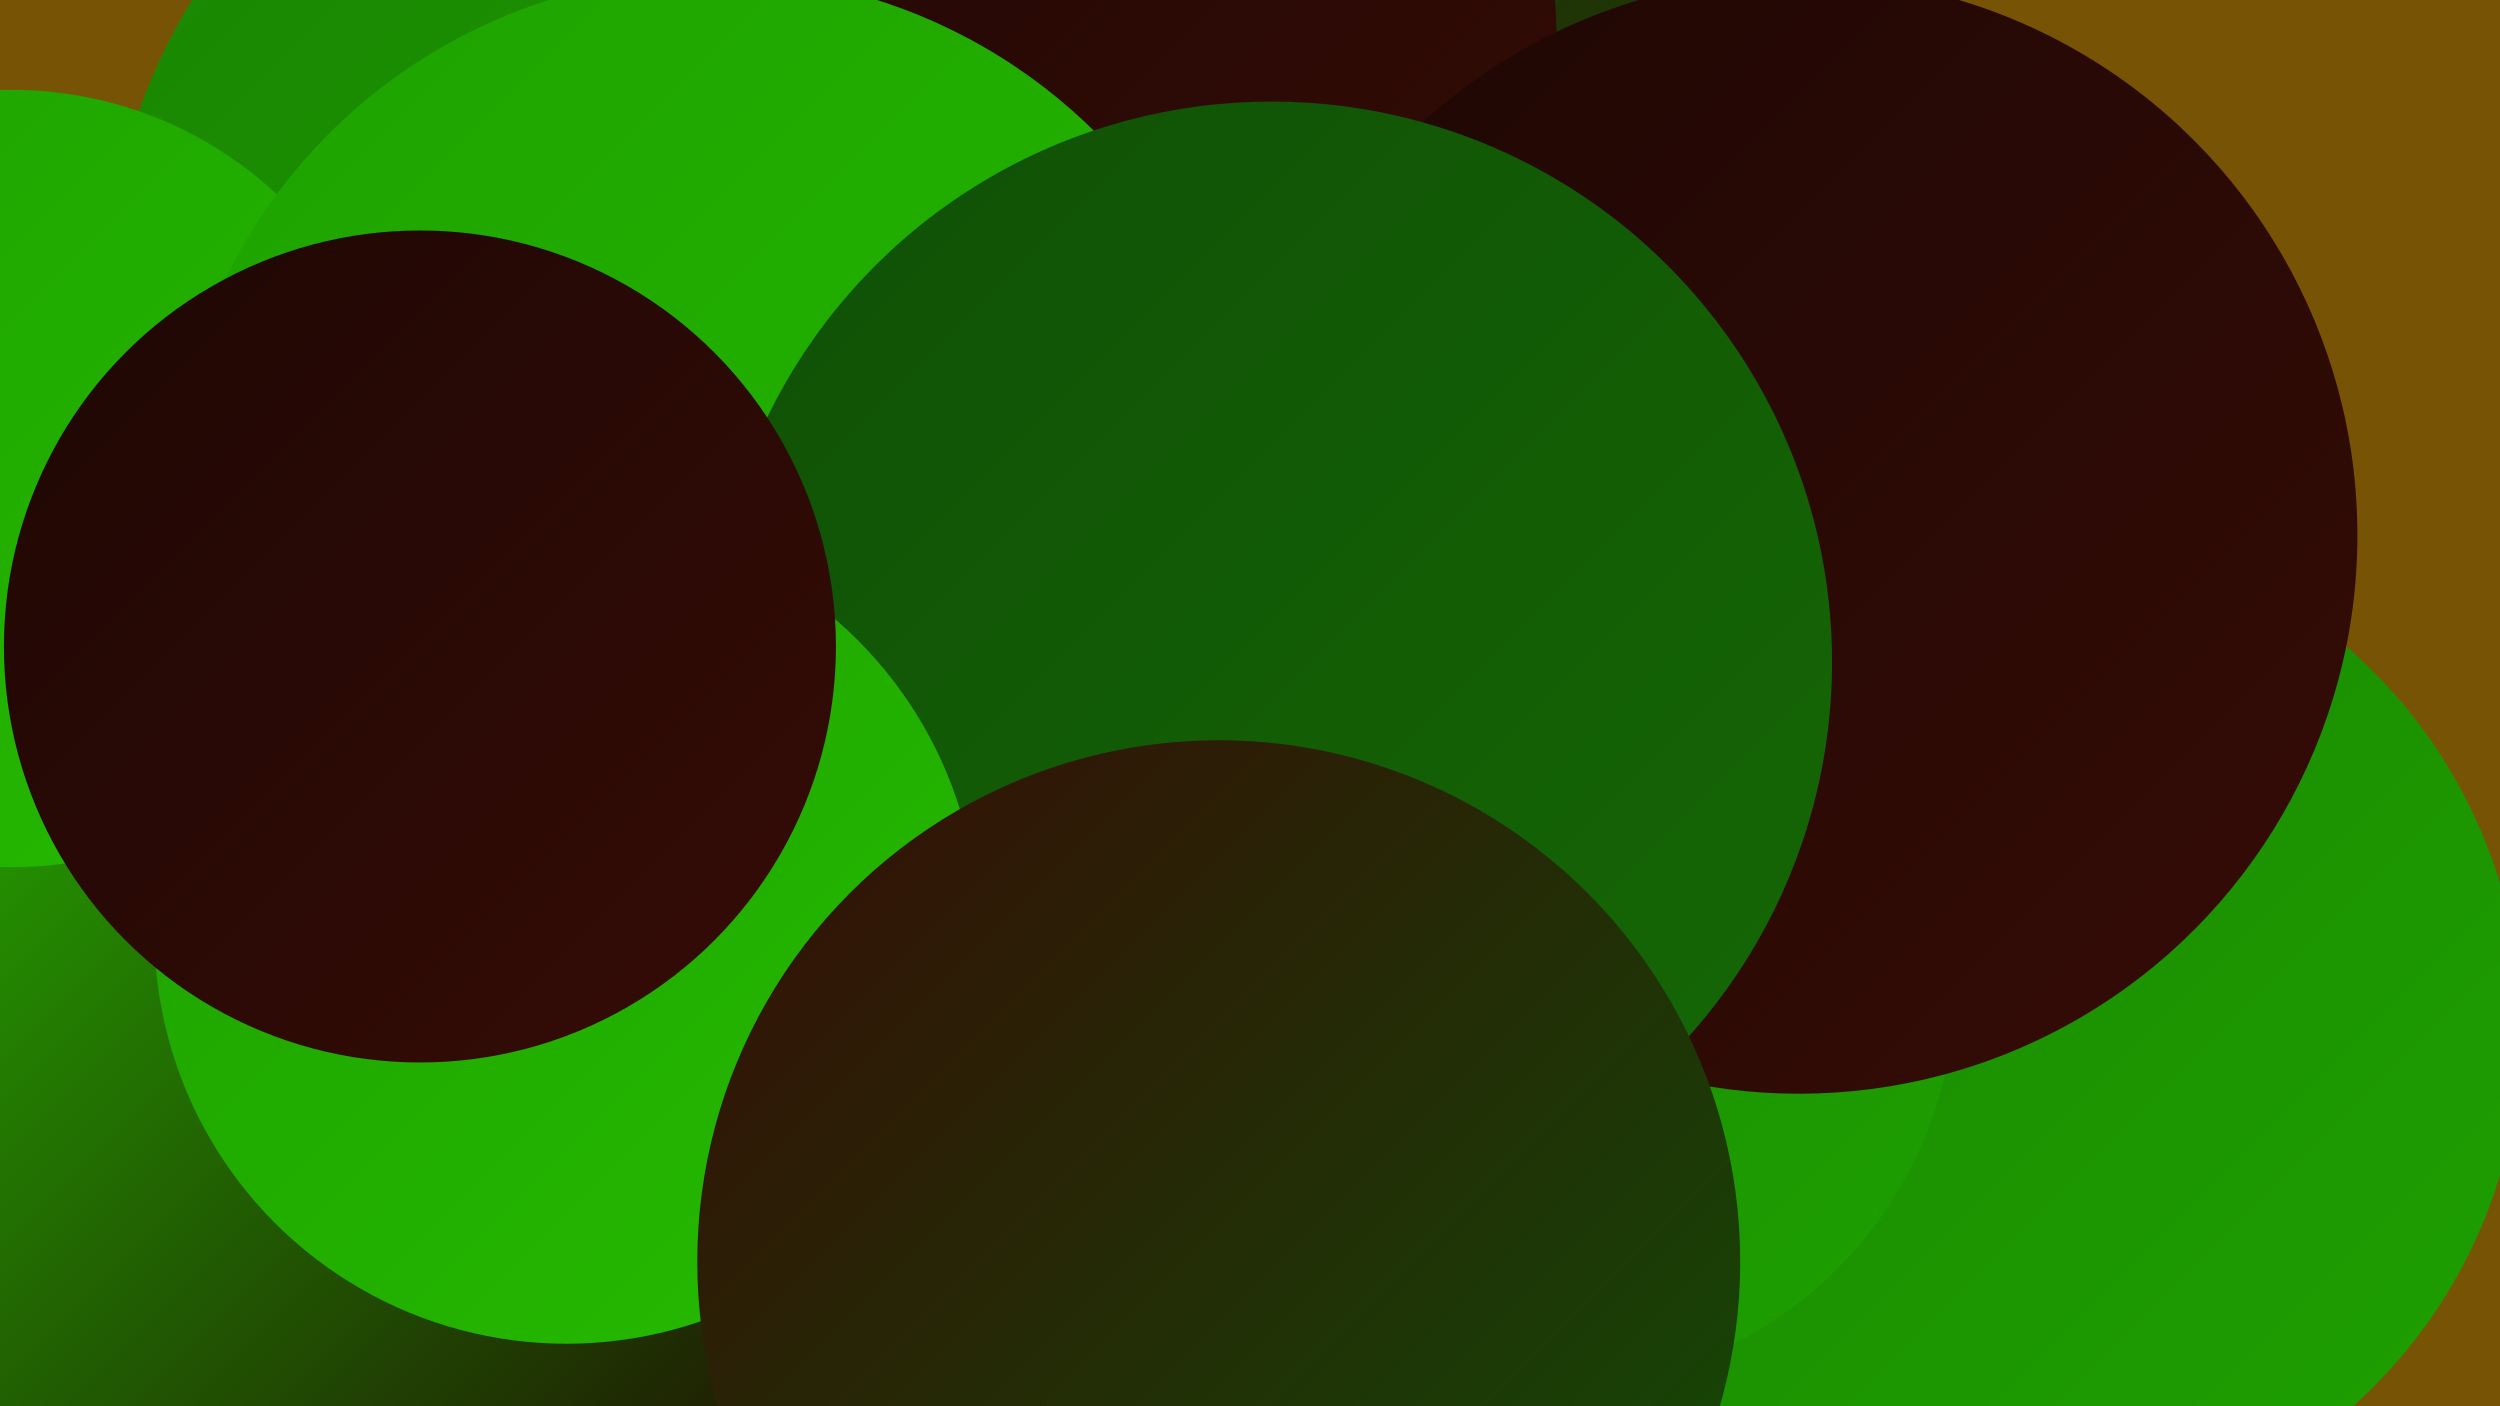
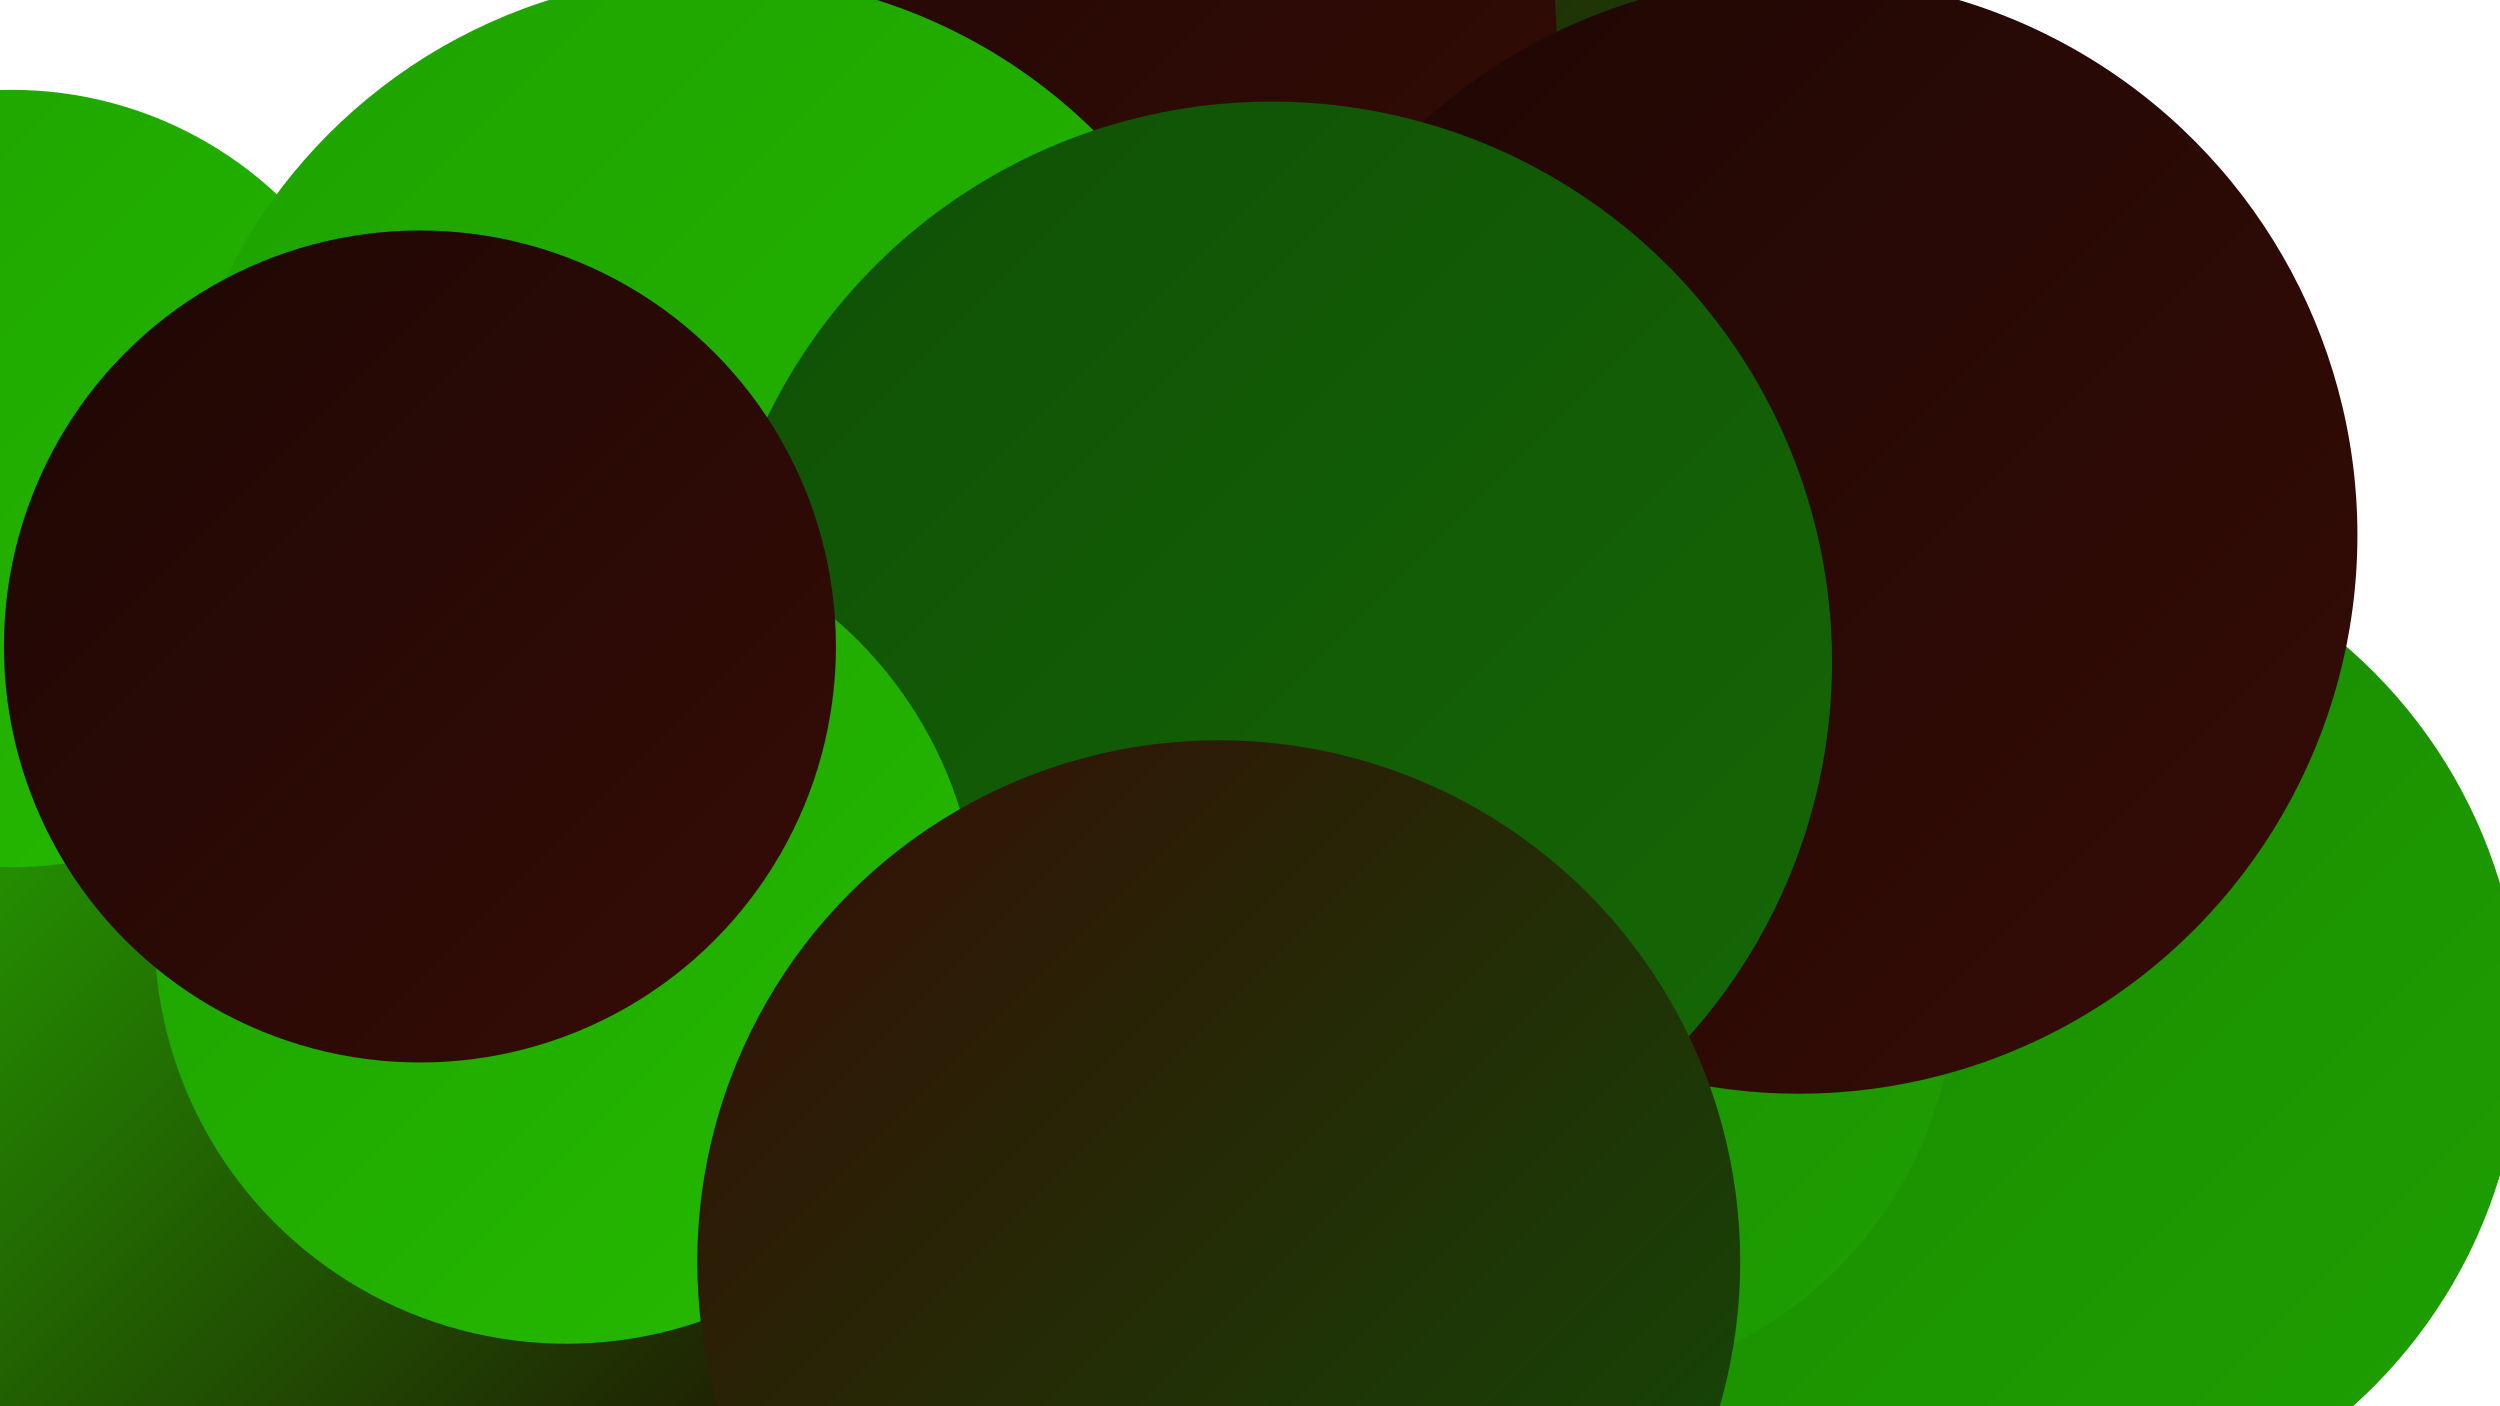
<svg xmlns="http://www.w3.org/2000/svg" width="1280" height="720">
  <defs>
    <linearGradient id="grad0" x1="0%" y1="0%" x2="100%" y2="100%">
      <stop offset="0%" style="stop-color:#1e0704;stop-opacity:1" />
      <stop offset="100%" style="stop-color:#360c06;stop-opacity:1" />
    </linearGradient>
    <linearGradient id="grad1" x1="0%" y1="0%" x2="100%" y2="100%">
      <stop offset="0%" style="stop-color:#360c06;stop-opacity:1" />
      <stop offset="100%" style="stop-color:#104f06;stop-opacity:1" />
    </linearGradient>
    <linearGradient id="grad2" x1="0%" y1="0%" x2="100%" y2="100%">
      <stop offset="0%" style="stop-color:#104f06;stop-opacity:1" />
      <stop offset="100%" style="stop-color:#156905;stop-opacity:1" />
    </linearGradient>
    <linearGradient id="grad3" x1="0%" y1="0%" x2="100%" y2="100%">
      <stop offset="0%" style="stop-color:#156905;stop-opacity:1" />
      <stop offset="100%" style="stop-color:#198403;stop-opacity:1" />
    </linearGradient>
    <linearGradient id="grad4" x1="0%" y1="0%" x2="100%" y2="100%">
      <stop offset="0%" style="stop-color:#198403;stop-opacity:1" />
      <stop offset="100%" style="stop-color:#1ea100;stop-opacity:1" />
    </linearGradient>
    <linearGradient id="grad5" x1="0%" y1="0%" x2="100%" y2="100%">
      <stop offset="0%" style="stop-color:#1ea100;stop-opacity:1" />
      <stop offset="100%" style="stop-color:#25bb00;stop-opacity:1" />
    </linearGradient>
    <linearGradient id="grad6" x1="0%" y1="0%" x2="100%" y2="100%">
      <stop offset="0%" style="stop-color:#25bb00;stop-opacity:1" />
      <stop offset="100%" style="stop-color:#1e0704;stop-opacity:1" />
    </linearGradient>
  </defs>
-   <rect width="1280" height="720" fill="#775405" />
  <circle cx="491" cy="713" r="239" fill="url(#grad2)" />
  <circle cx="633" cy="573" r="283" fill="url(#grad4)" />
  <circle cx="1032" cy="527" r="259" fill="url(#grad4)" />
  <circle cx="581" cy="241" r="237" fill="url(#grad6)" />
  <circle cx="138" cy="447" r="267" fill="url(#grad2)" />
  <circle cx="471" cy="429" r="250" fill="url(#grad5)" />
  <circle cx="583" cy="106" r="280" fill="url(#grad1)" />
-   <circle cx="343" cy="152" r="288" fill="url(#grad4)" />
  <circle cx="541" cy="21" r="256" fill="url(#grad0)" />
  <circle cx="187" cy="527" r="272" fill="url(#grad6)" />
  <circle cx="440" cy="416" r="238" fill="url(#grad5)" />
  <circle cx="6" cy="245" r="199" fill="url(#grad5)" />
  <circle cx="876" cy="237" r="212" fill="url(#grad2)" />
  <circle cx="795" cy="504" r="206" fill="url(#grad4)" />
  <circle cx="365" cy="265" r="278" fill="url(#grad5)" />
  <circle cx="921" cy="274" r="286" fill="url(#grad0)" />
  <circle cx="651" cy="339" r="287" fill="url(#grad2)" />
  <circle cx="290" cy="477" r="211" fill="url(#grad5)" />
  <circle cx="215" cy="331" r="213" fill="url(#grad0)" />
  <circle cx="624" cy="646" r="267" fill="url(#grad1)" />
</svg>